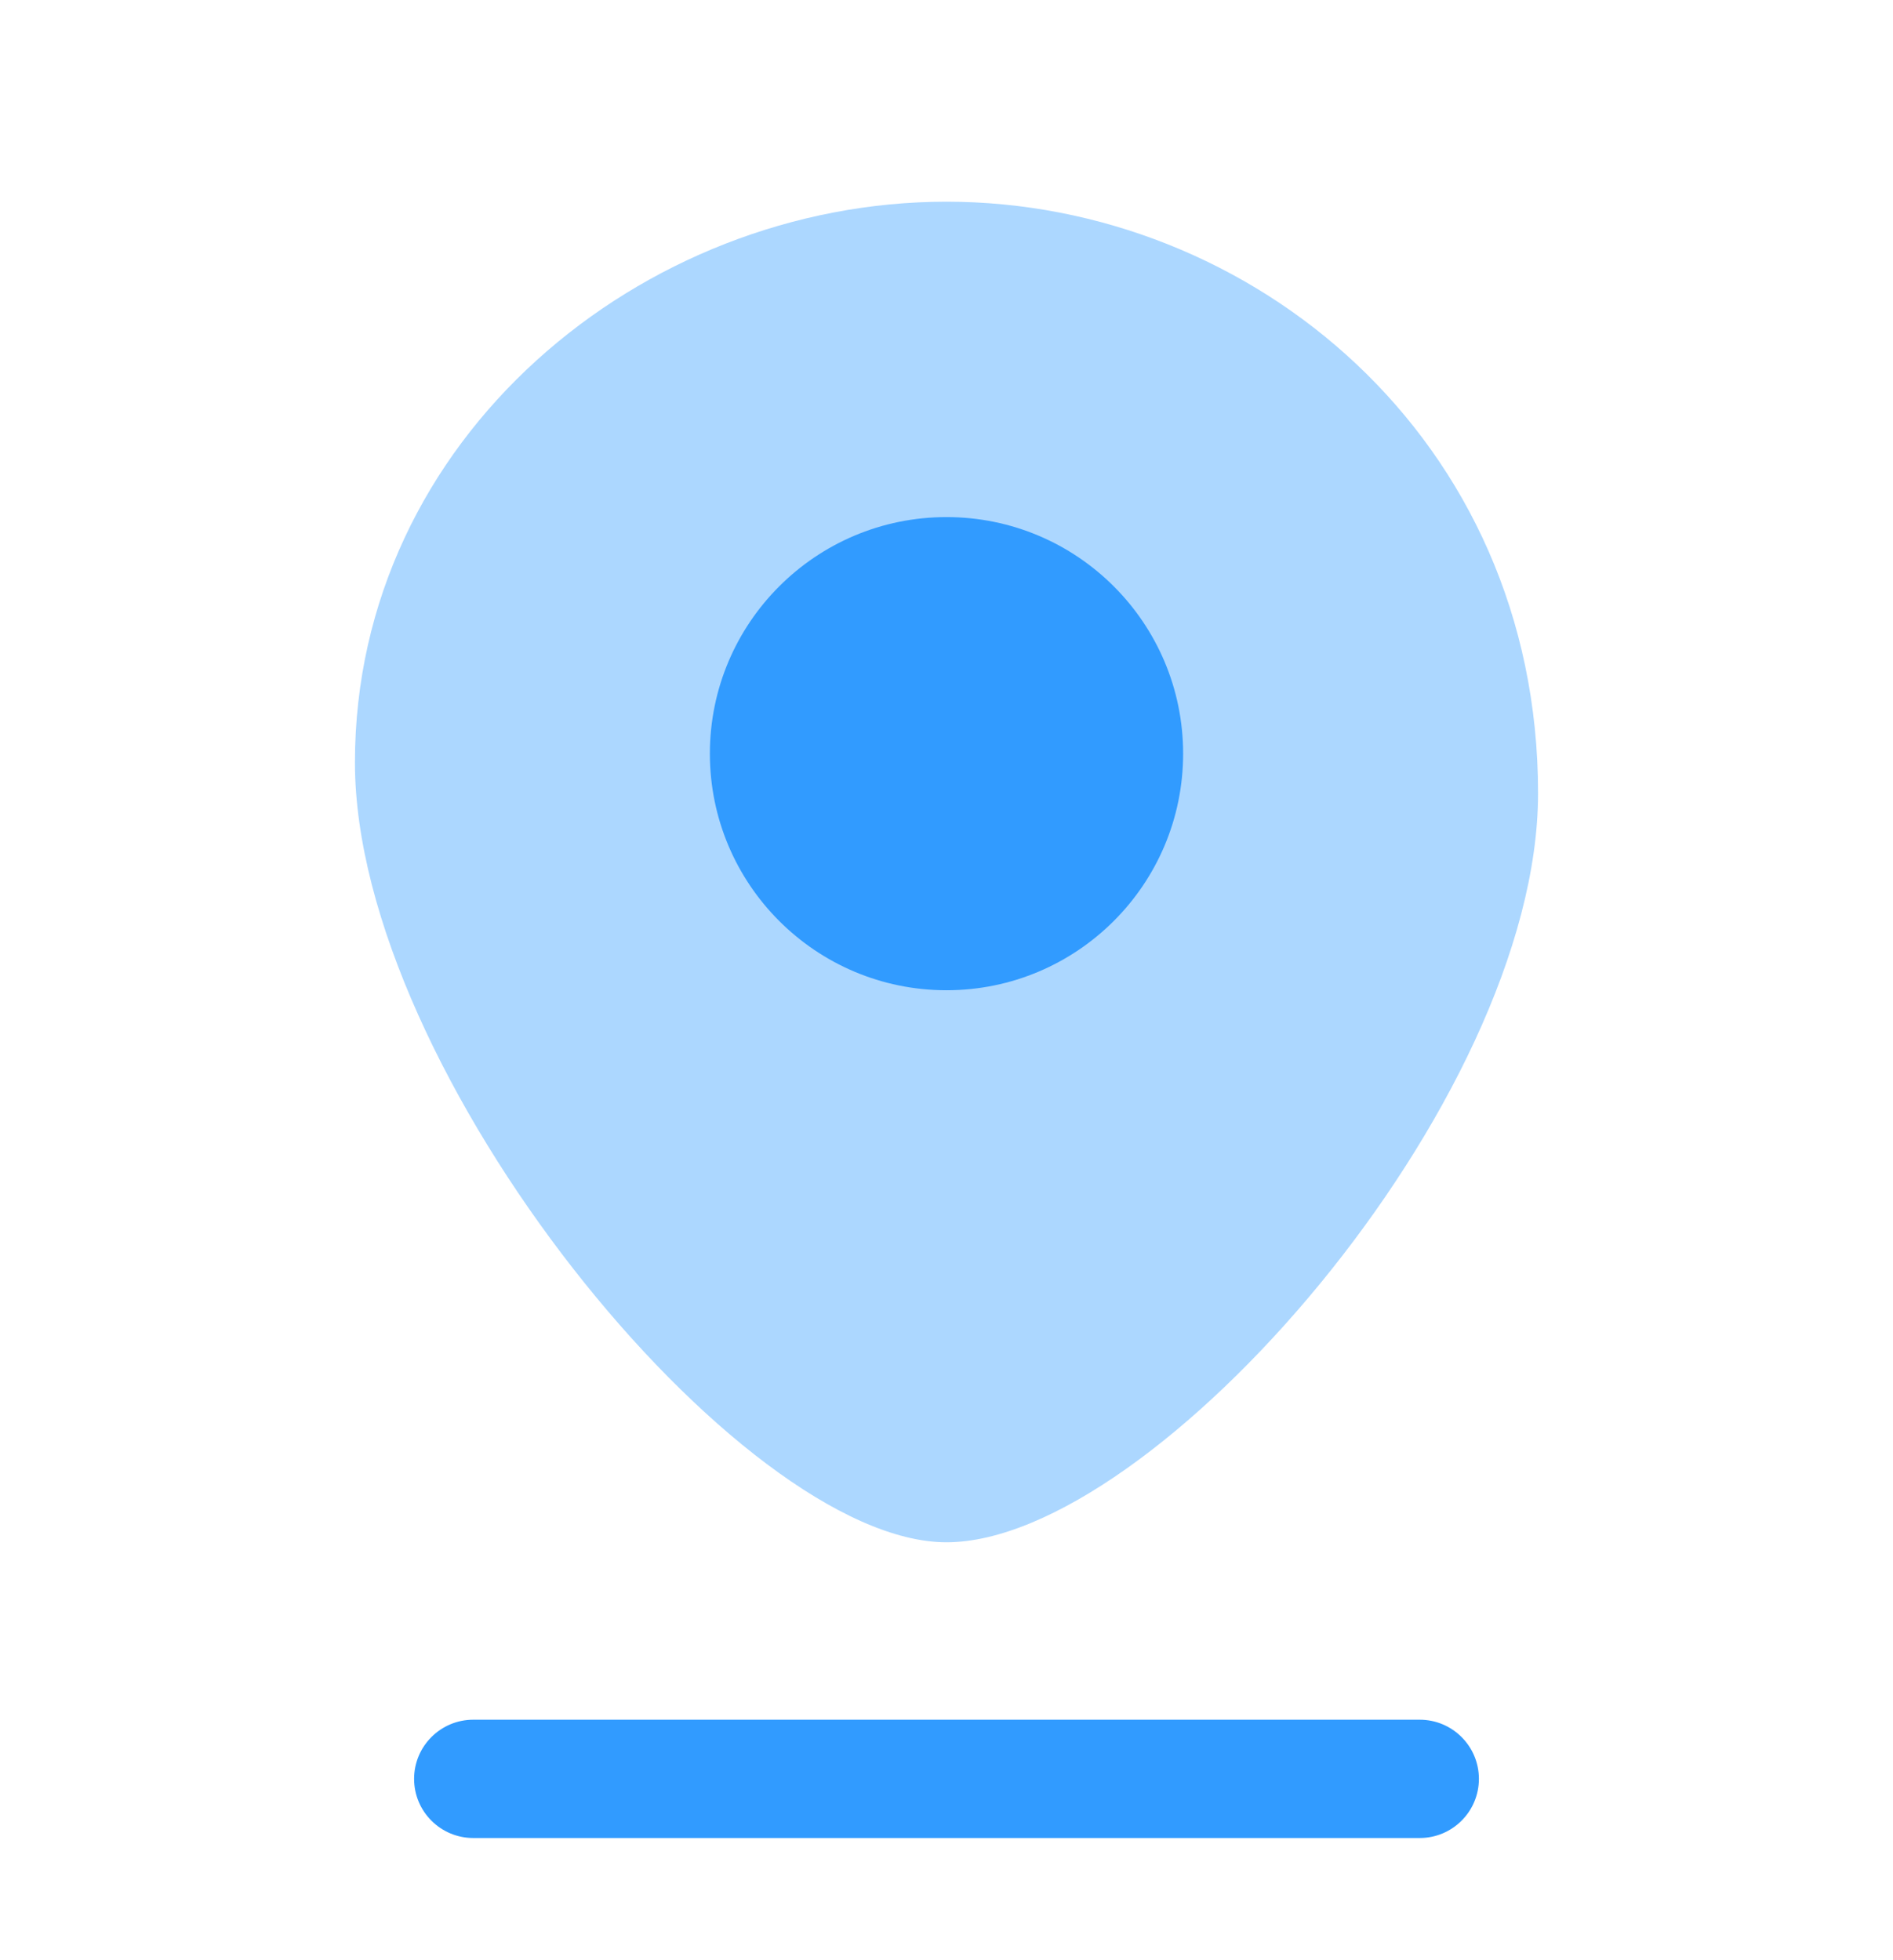
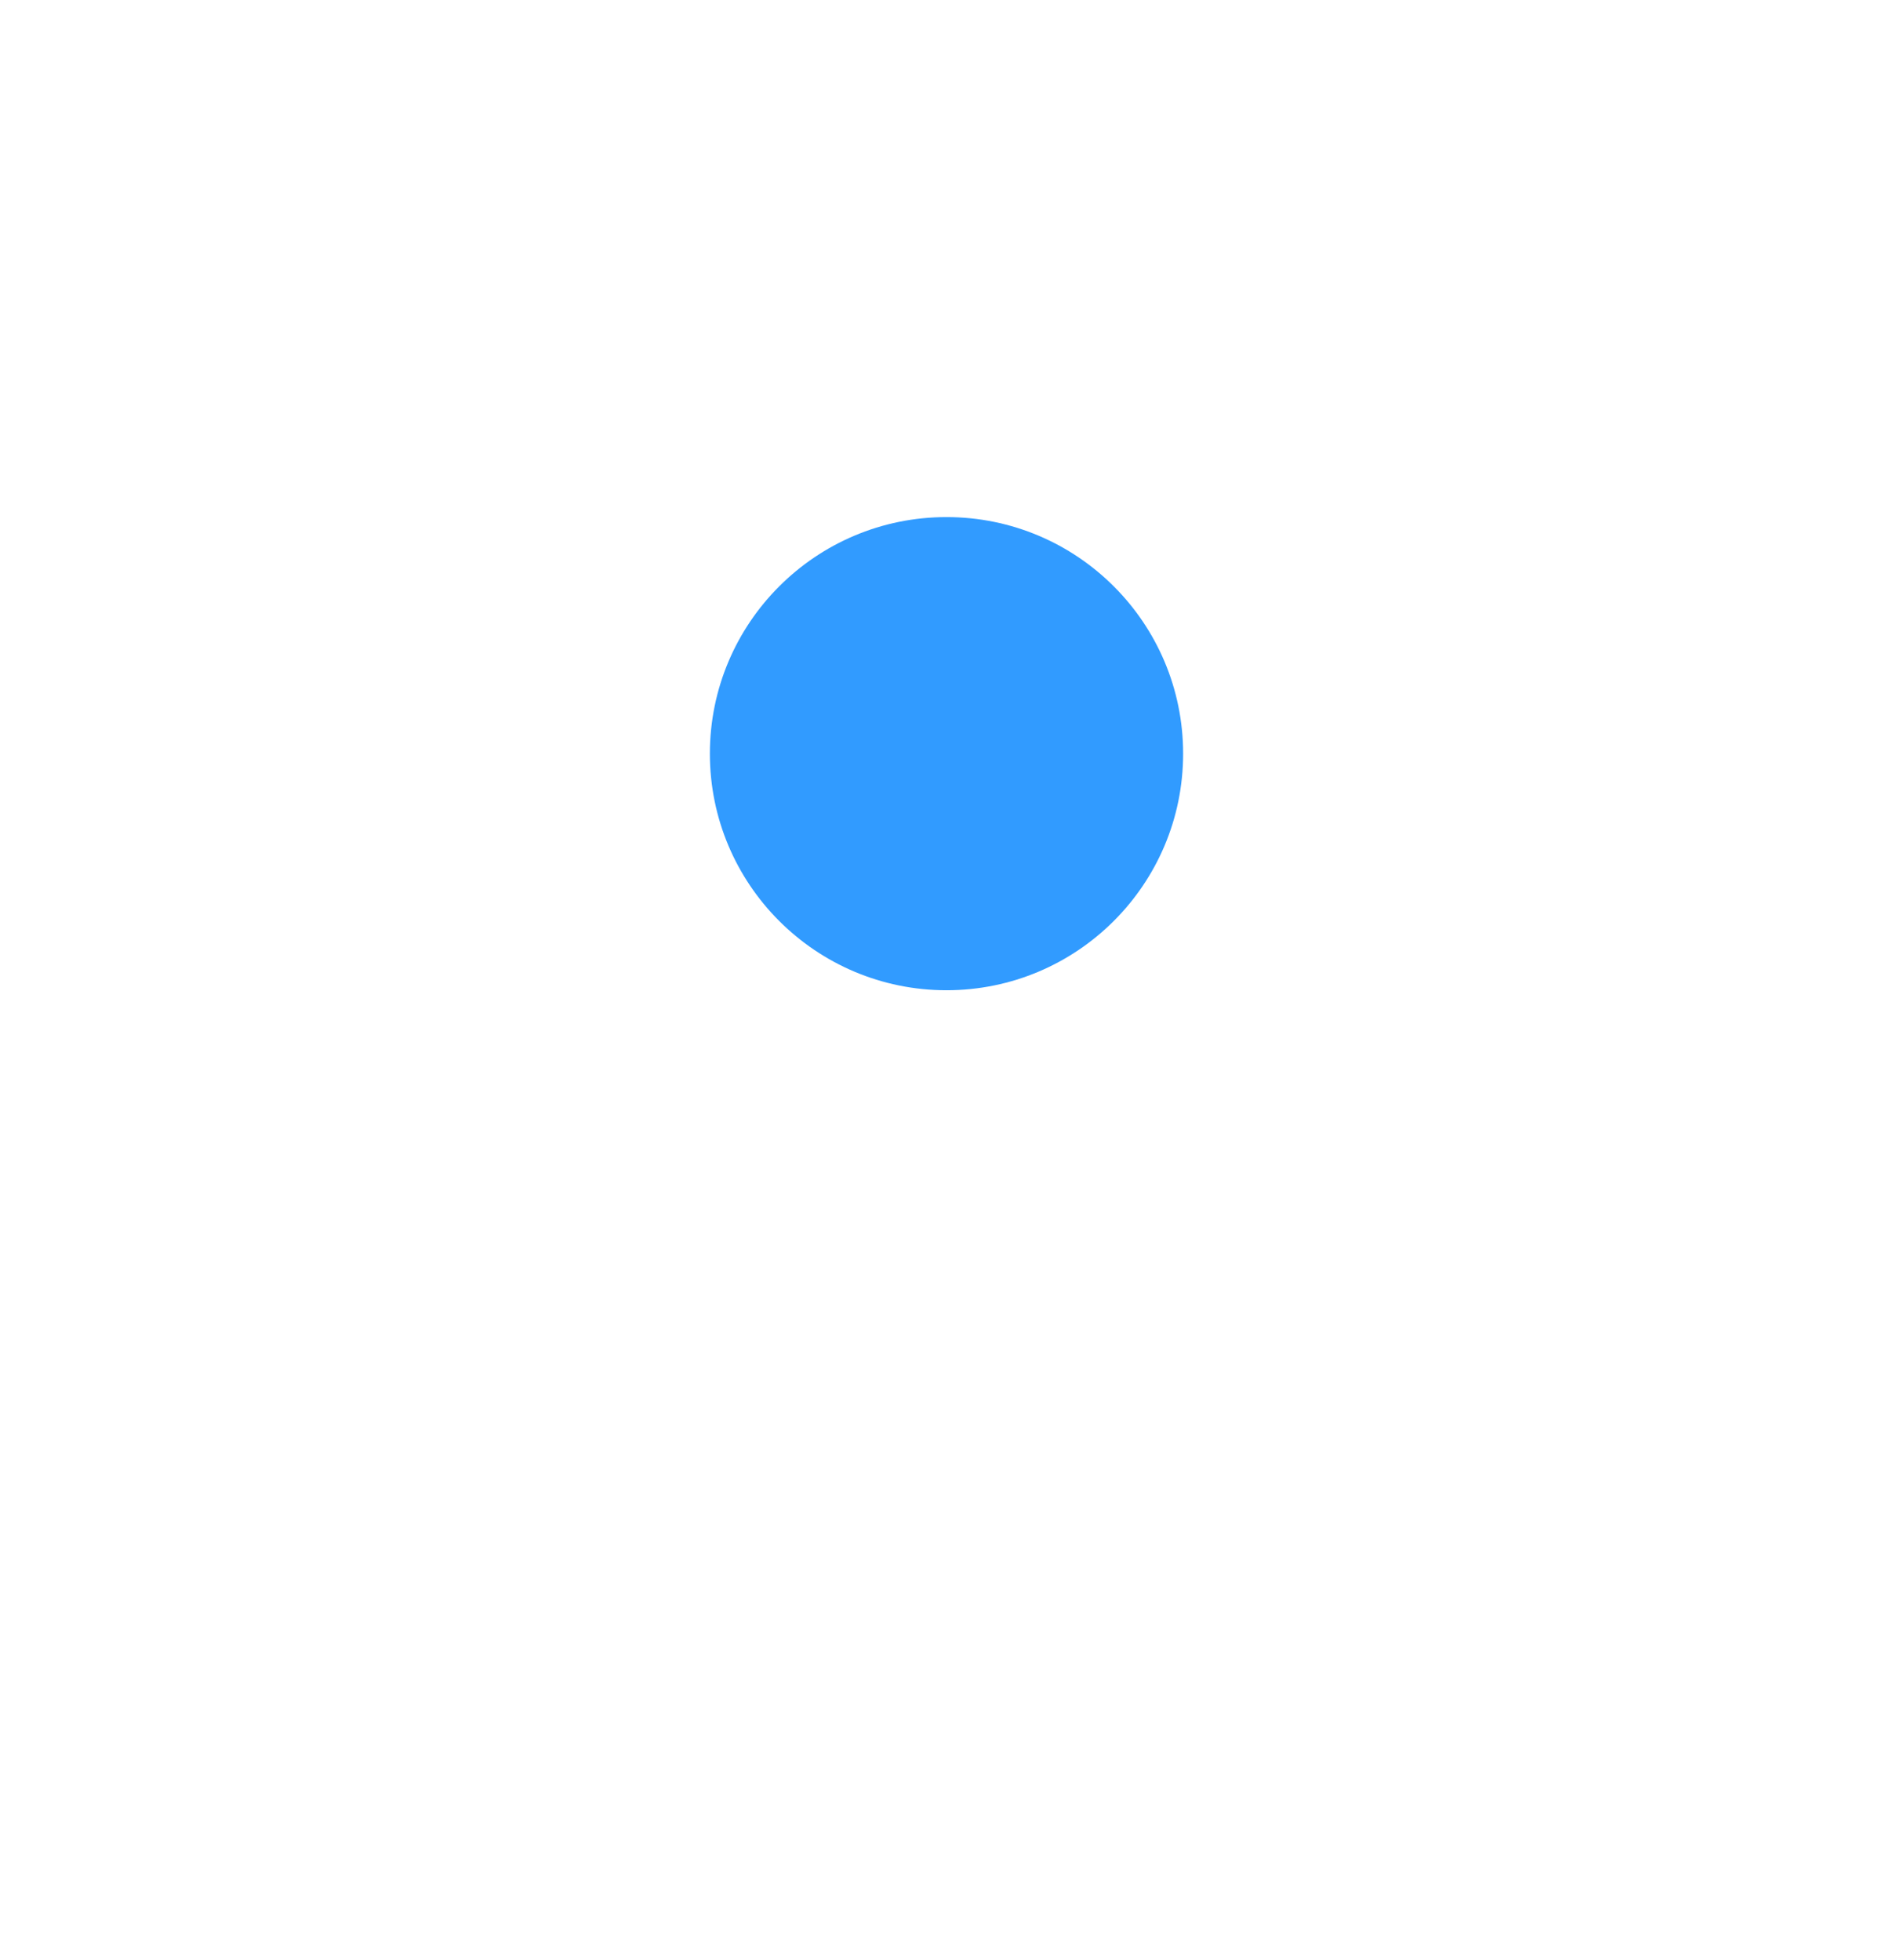
<svg xmlns="http://www.w3.org/2000/svg" width="28" height="29" viewBox="0 0 28 29" fill="none">
-   <path opacity="0.4" d="M22.75 11.734C22.75 16.316 17.062 22.817 14 22.817C10.938 22.817 5.25 15.862 5.25 11.28C5.25 6.484 9.49 2.984 14 2.984C18.51 2.984 22.75 6.484 22.75 11.734Z" fill="#319BFF" />
  <circle cx="14" cy="11.15" r="3.5" fill="#319BFF" />
-   <path fill-rule="evenodd" clip-rule="evenodd" d="M6.125 26.317C6.125 25.834 6.517 25.442 7 25.442H21C21.483 25.442 21.875 25.834 21.875 26.317C21.875 26.8 21.483 27.192 21 27.192H7C6.517 27.192 6.125 26.8 6.125 26.317Z" fill="#319BFF" />
</svg>